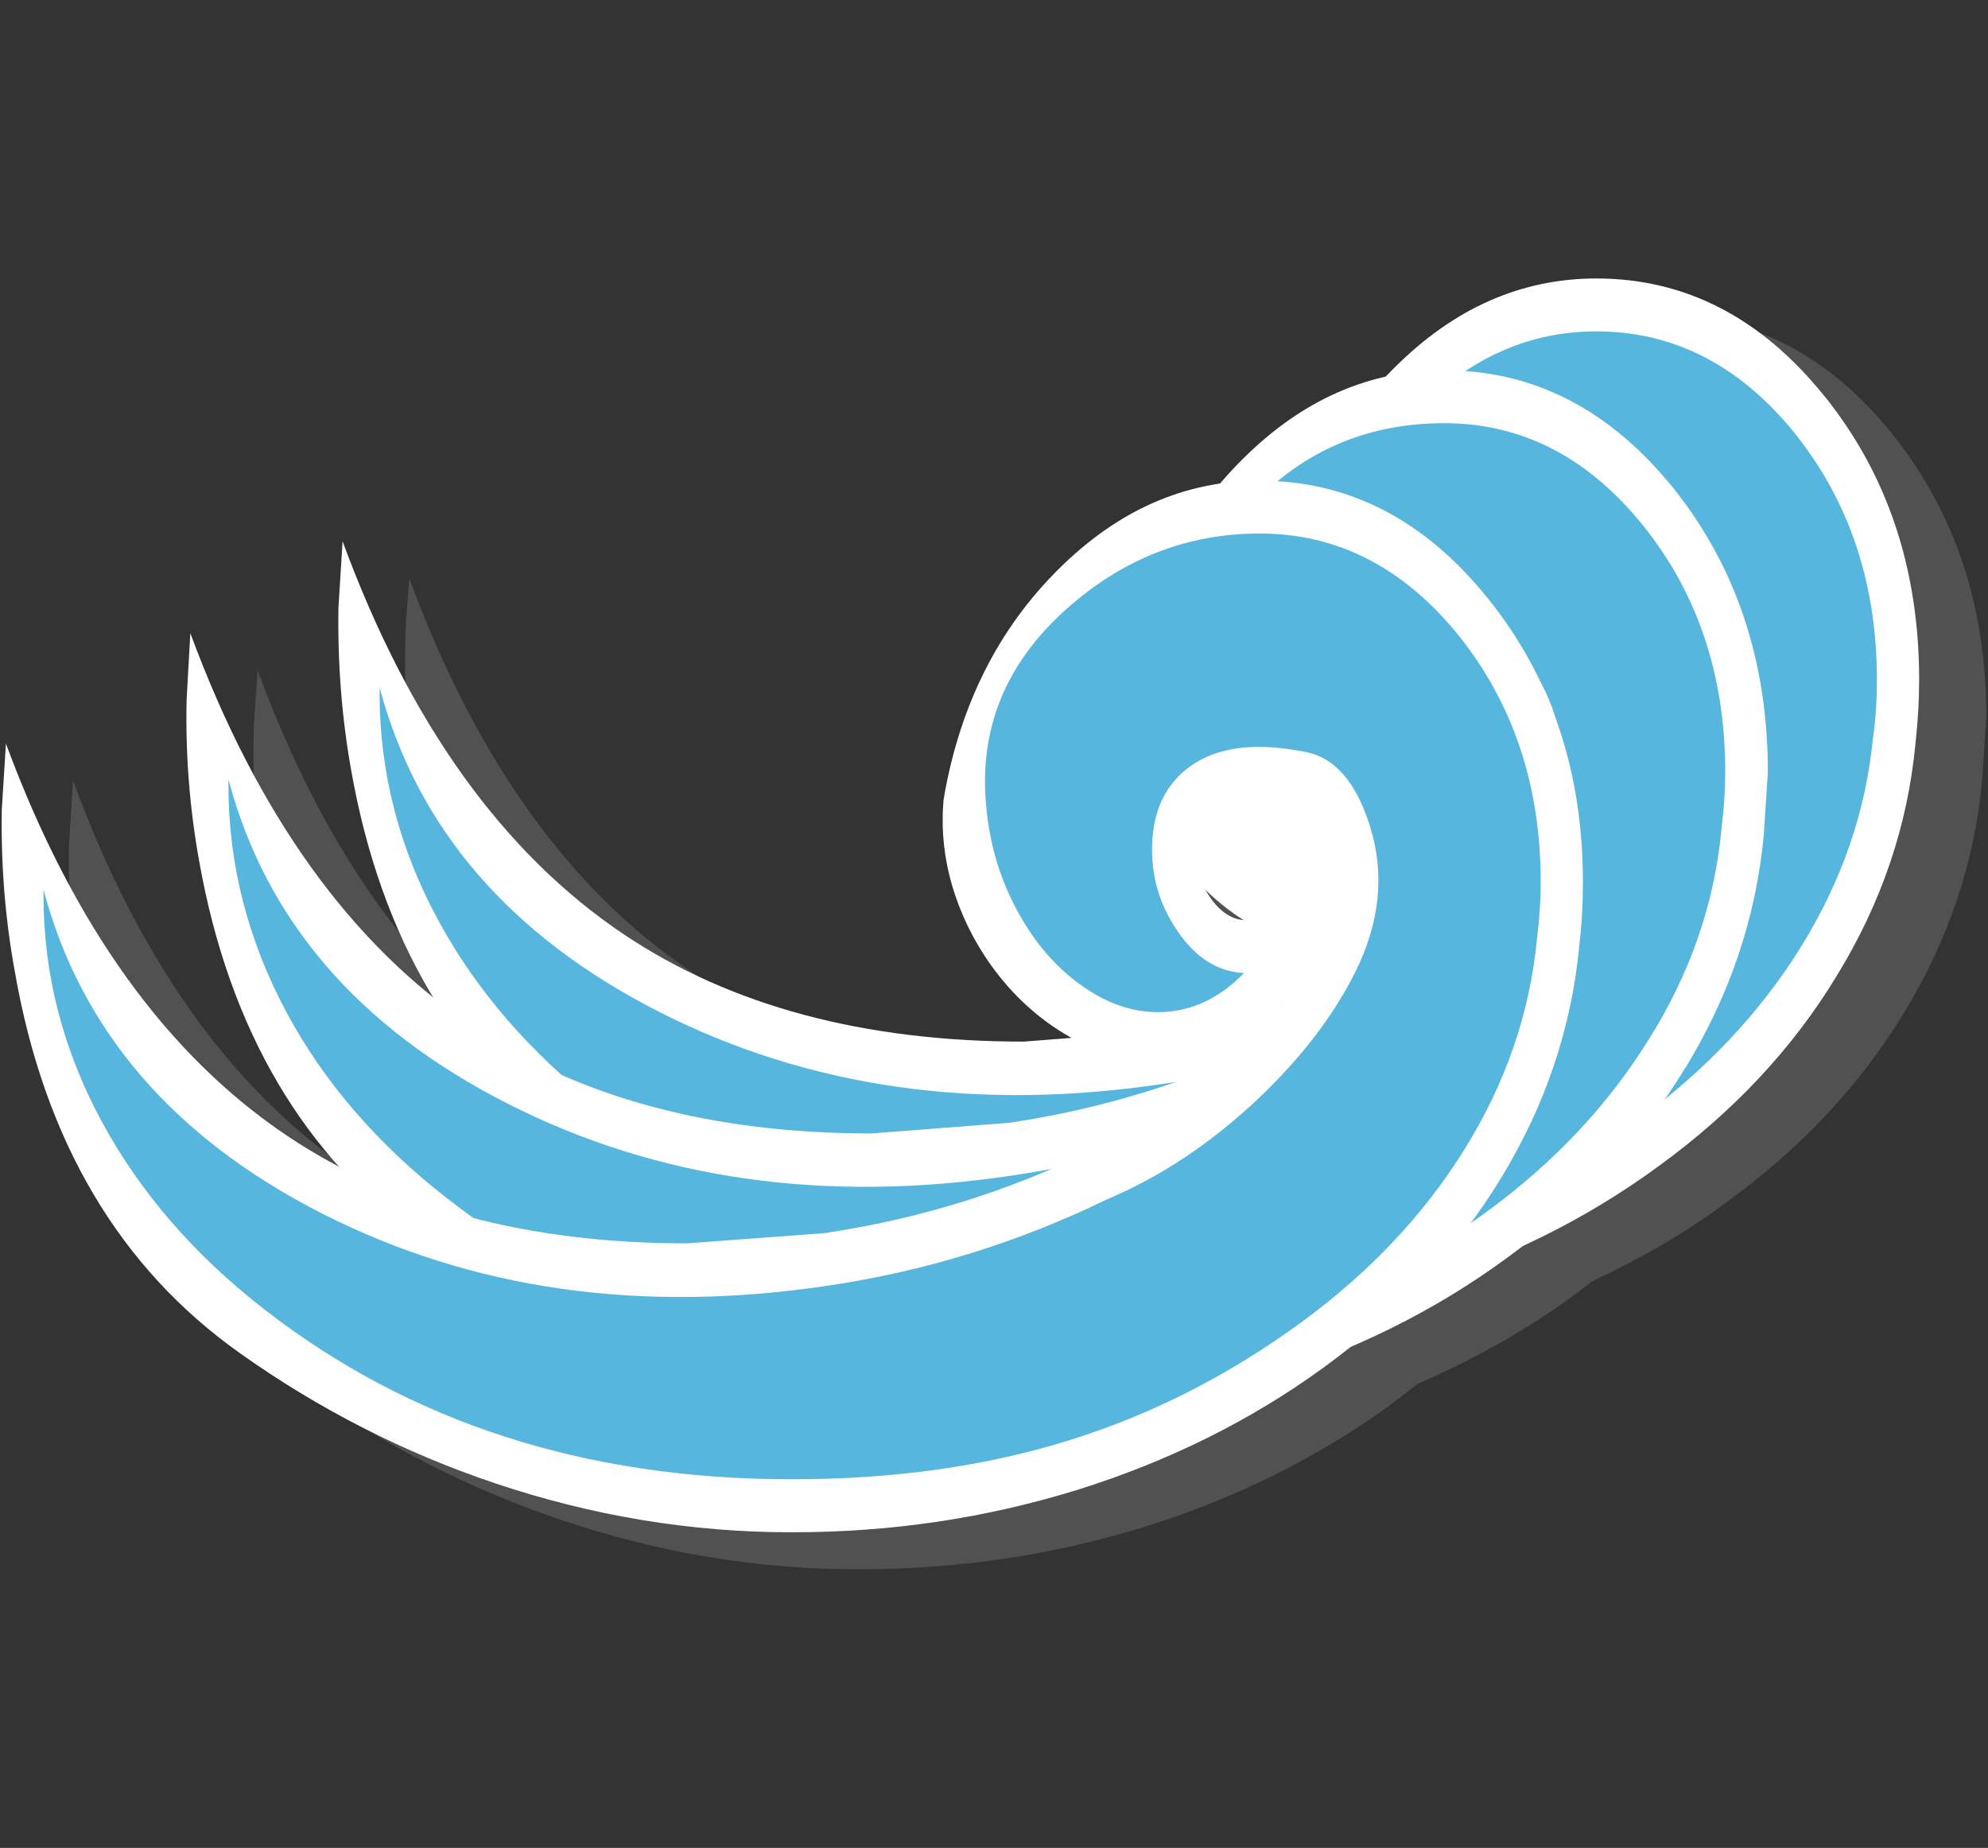
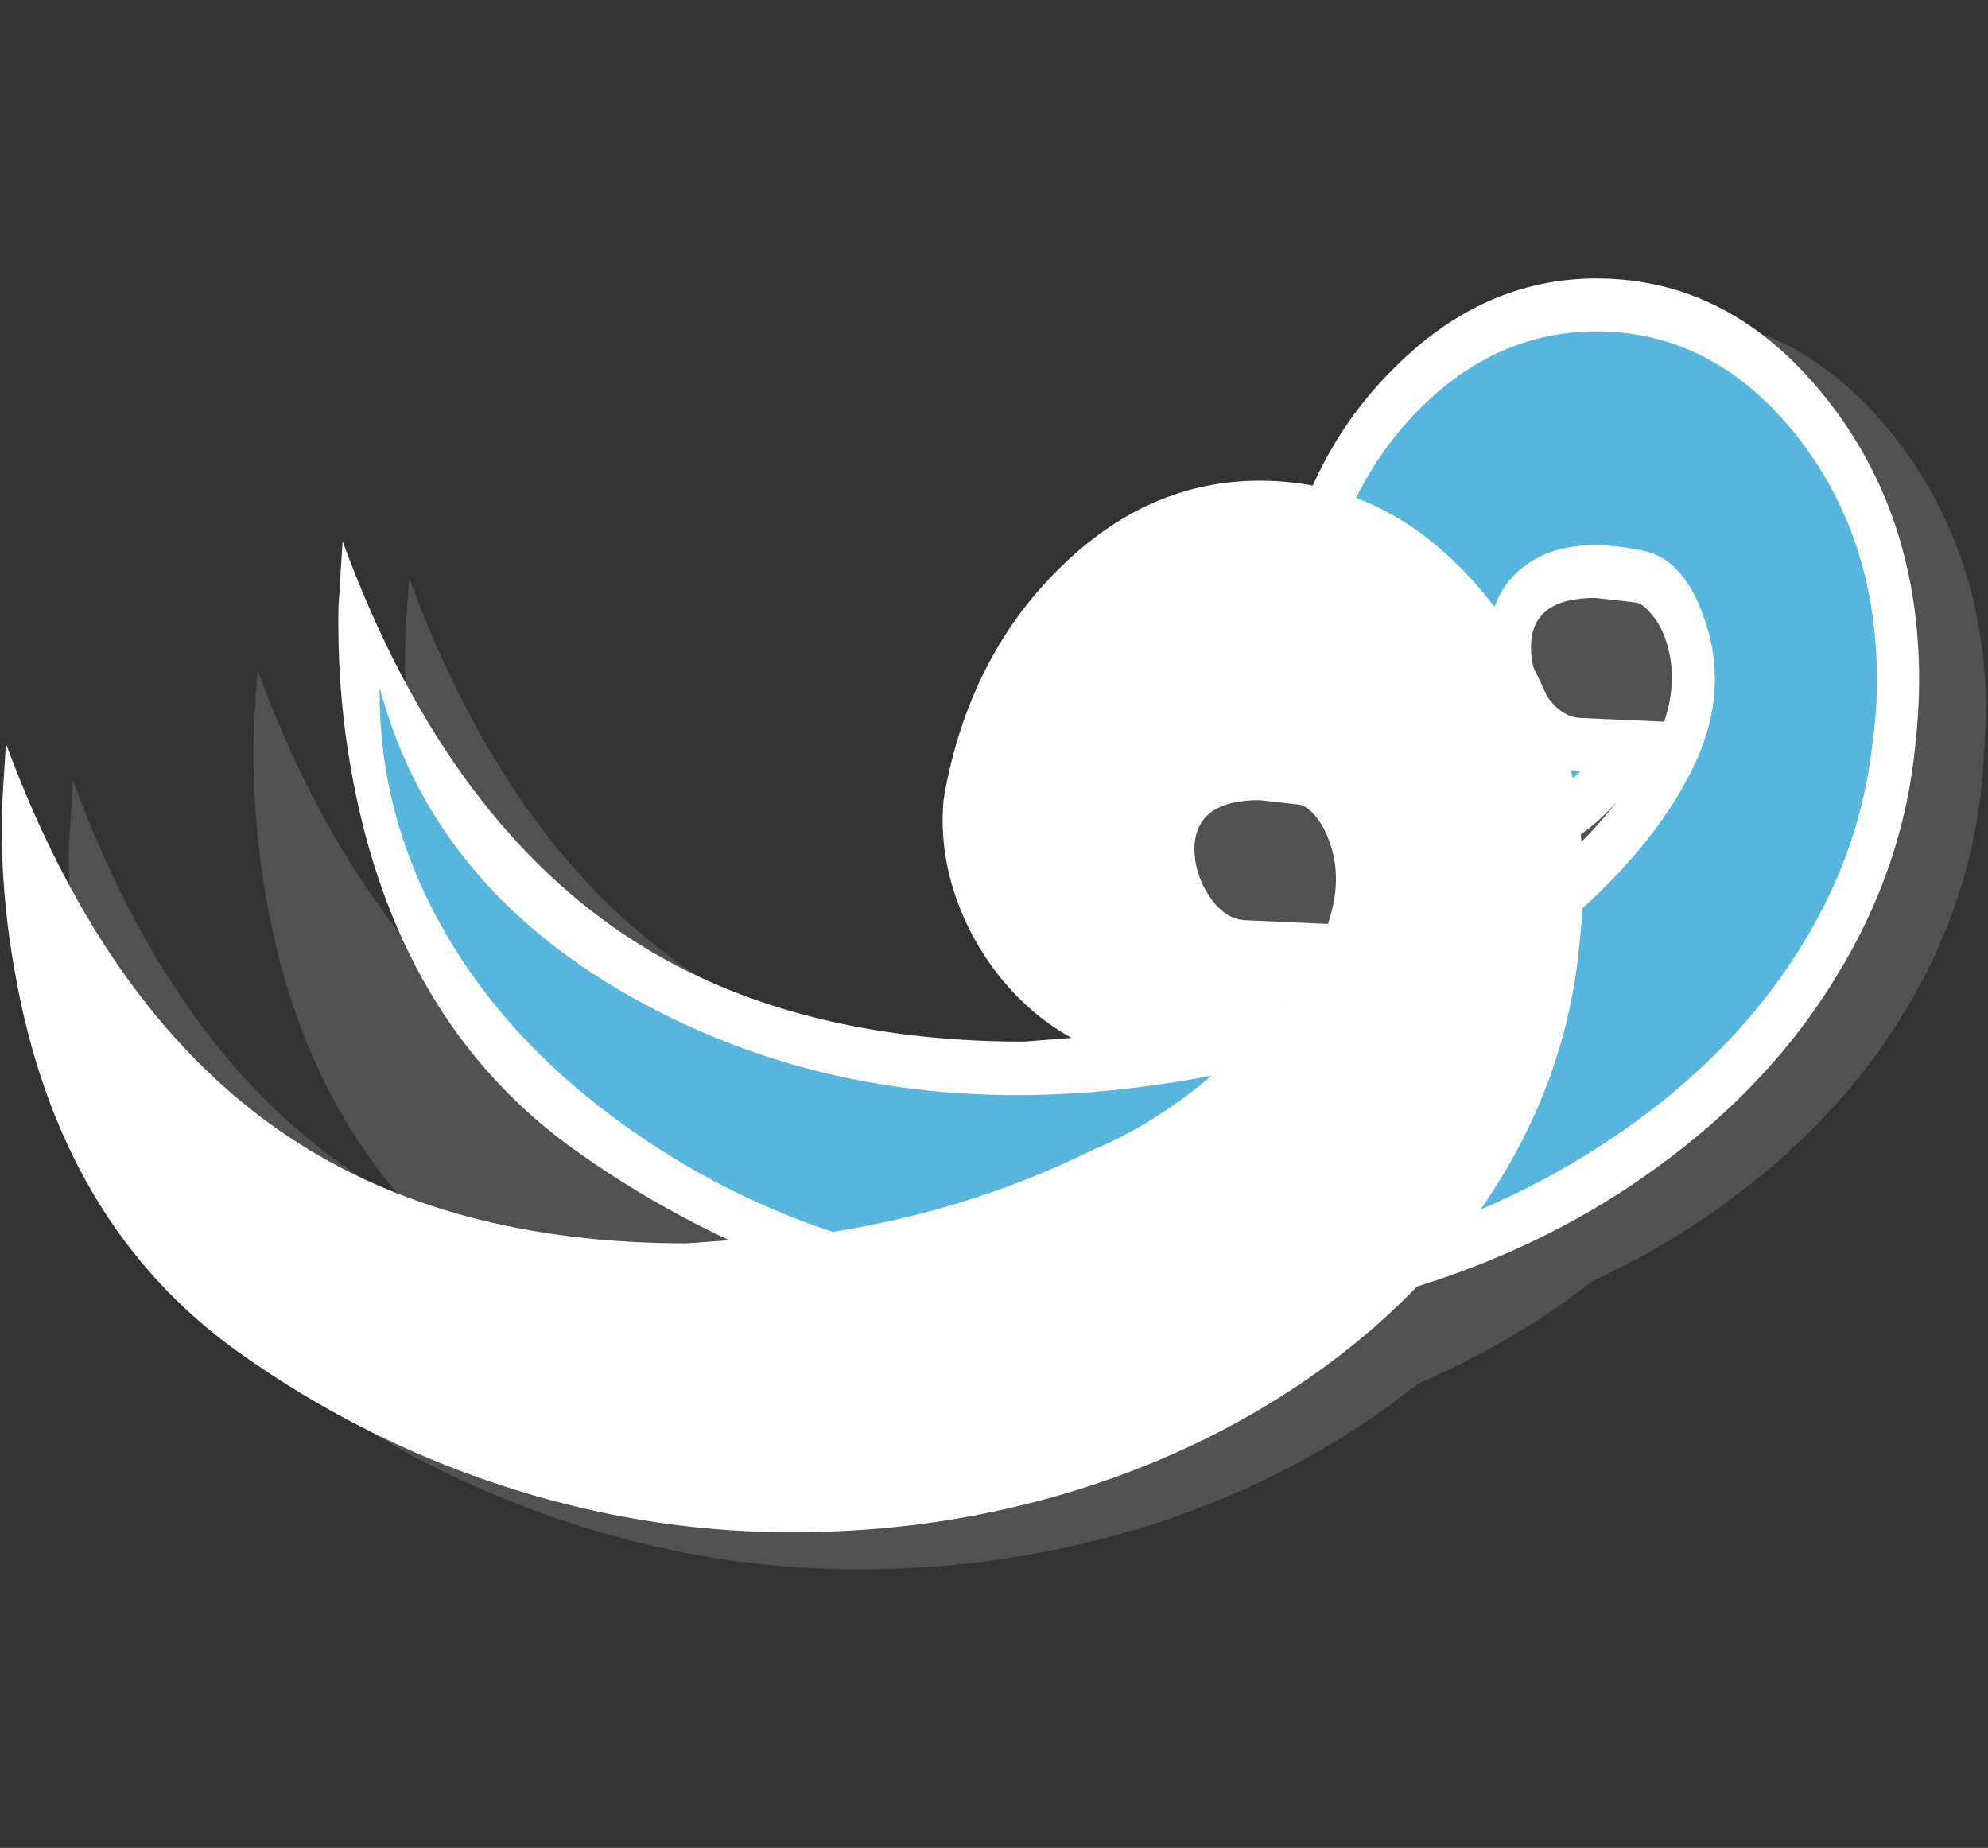
<svg xmlns="http://www.w3.org/2000/svg" id="flash_assets" data-name="flash assets" viewBox="0 0 369 343">
  <rect x="0" y="0" width="369" height="343" fill="#333333" stroke="none" />
  <g id="item_icon" data-name="item icon">
    <g>
      <g id="Layer19_0_FILL" data-name="Layer19 0 FILL">
        <path d="M368.7,133.11c0-20.54-5.85-38.1-17.56-52.67-11.76-14.57-25.91-21.86-42.43-21.86-7.29,0-14.34,1.64-21.17,4.91-6.71,3.16-12.77,7.66-18.16,13.51-11.65,2.81-21.8,9.38-30.47,19.71-12.39,1.89-23.32,8.15-32.79,18.76-9.52,10.62-15.66,23.58-18.42,38.9l-.17,1.12c-.46,5.34,.11,10.64,1.72,15.92,1.49,5.22,3.87,10.13,7.14,14.72,4.3,5.97,9.52,10.56,15.66,13.77l-9.64,.34c-29.61,0-54.31-6.63-74.11-19.88-22.49-15.09-39.94-39.42-52.33-72.99l-.6,7.83c-.34,6.6-.23,13.31,.34,20.14,1.78,21.86,7.55,40.8,17.3,56.81-19.11-15.21-34.17-37.78-45.19-67.74l-.69,9.9c-.29,8.21,.09,16.44,1.12,24.7,3.27,26.39,12.37,47.91,27.28,64.55-27.31-14.29-47.97-40.51-61.97-78.67l-.77,12.31c-.17,10.21,.6,20.2,2.32,29.95,5.51,31.39,19.45,55.03,41.83,70.92,14.69,10.39,30.47,18.42,47.34,24.1,18.02,6.08,36.35,9.12,55,9.12s35.98-2.61,53.02-7.83c16.93-5.28,32.16-12.82,45.7-22.64l5.16-3.96c11.02-4.82,20.71-10.33,29.09-16.53l3.27-2.5c9.24-4.3,17.5-9.15,24.79-14.55,13.94-10.1,24.99-21.89,33.14-35.37,8.21-13.48,13.03-27.8,14.46-42.95l.77-11.88m-132.63,38.73c2.12,2.12,4.53,4.07,7.23,5.85-2.93-.23-5.34-2.18-7.23-5.85Z" style="fill: rgba(152, 152, 152, .3);" />
      </g>
      <g id="Layer19_0_MEMBER_0_FILL" data-name="Layer19 0 MEMBER 0 FILL">
        <path d="M338.65,73.55c-11.7-14.57-25.82-21.86-42.34-21.86-13.94,0-26.42,5.51-37.44,16.52-11.13,10.96-18.19,24.87-21.17,41.74l-.09,1.12c-.46,5.34,.06,10.64,1.55,15.92,1.55,5.28,3.99,10.18,7.32,14.72,4.02,5.57,8.84,9.95,14.46,13.17,5.57,3.21,11.19,4.82,16.87,4.82,7.8,0,14.66-3.01,20.57-9.04l1.72-1.81c-4.36,5.51-9.35,10.53-14.98,15.06-6.37,5.11-12.97,9.09-19.8,11.96l-.34,.17c-15.66,7.63-32.19,12.74-49.57,15.32l-25.39,1.98c-29.66,0-54.39-6.63-74.19-19.88-22.49-15.09-39.91-39.42-52.24-72.98l-.77,12.31c-.17,10.21,.6,20.2,2.32,29.95,5.51,31.39,19.45,55.02,41.83,70.92,14.63,10.39,30.38,18.42,47.25,24.1,18.07,6.08,36.43,9.12,55.08,9.12s36-2.61,52.93-7.83c17.04-5.22,32.27-12.77,45.7-22.64,13.89-10.1,24.9-21.89,33.05-35.37,8.26-13.48,13.11-27.8,14.55-42.95,.46-4.13,.69-8.09,.69-11.88,0-20.54-5.85-38.1-17.56-52.67m-34.94,38.3c.8,.17,1.66,.8,2.58,1.89,1.2,1.32,2.15,2.95,2.84,4.91,1.66,4.88,1.58,9.98-.26,15.32l-15.32-.69c-2.58-.06-4.82-1.55-6.71-4.48-1.84-2.75-2.73-5.71-2.67-8.86,.06-5.97,4.05-8.95,11.96-8.95l7.57,.86Z" style="fill: #fff;" />
      </g>
      <g id="Layer19_0_MEMBER_1_FILL" data-name="Layer19 0 MEMBER 1 FILL">
        <path d="M347.69,136.73c.46-3.21,.69-6.71,.69-10.5,0-17.84-5.08-33.11-15.23-45.79-10.21-12.62-22.49-18.93-36.84-18.93-12.34,0-23.3,4.82-32.88,14.46-9.41,9.47-15.43,21.52-18.07,36.15-.46,6.25,.89,12.39,4.05,18.42,2.98,5.68,7.09,10.3,12.31,13.86,5.28,3.67,10.67,5.48,16.18,5.42,5.97,0,11.13-2.24,15.49-6.71-4.99-.23-9.18-2.87-12.57-7.92-3.27-4.88-4.79-10.24-4.56-16.09,.23-6.31,2.55-11.05,6.97-14.2,5.11-3.79,12.36-4.68,21.77-2.67,5.22,1.03,9.09,5.51,11.62,13.43,2.93,8.95,2.04,18.1-2.67,27.45-3.96,7.92-9.9,15.66-17.82,23.24-8.78,8.38-18.22,14.66-28.32,18.85-16.12,7.92-33.28,13.23-51.47,15.92-34.89,5.28-66.24,.83-94.07-13.34-27.6-14.06-44.87-34.11-51.81-60.16v1.12c0,14.69,3.64,28.75,10.93,42.17,7.06,12.97,16.98,24.44,29.78,34.43,27.08,21.17,59.79,31.76,98.11,31.76,36.43,0,67.96-9.7,94.59-29.09,12.62-9.24,22.69-19.88,30.21-31.93,7.75-12.39,12.28-25.5,13.6-39.33Z" style="fill: #57b6dd;" />
      </g>
      <g id="Layer19_0_MEMBER_2_FILL" data-name="Layer19 0 MEMBER 2 FILL">
-         <path d="M312.91,198.09c8.2-13.48,13.02-27.8,14.46-42.95l.77-11.79c0-20.54-5.85-38.13-17.56-52.76-11.76-14.57-25.93-21.86-42.52-21.86-13.94,0-26.42,5.51-37.44,16.52-11.02,10.96-18.02,24.9-21,41.83l-.17,.52v.52c-.46,5.34,.06,10.64,1.55,15.92,1.55,5.34,3.99,10.27,7.32,14.8,3.96,5.51,8.75,9.87,14.37,13.08,5.62,3.21,11.27,4.82,16.95,4.82,7.92,0,14.77-3.01,20.57-9.04l1.72-1.81c-4.25,5.51-9.21,10.56-14.89,15.15-6.37,5.11-12.97,9.09-19.8,11.96h-.26l-.17,.09c-15.61,7.63-32.1,12.74-49.49,15.32l-25.56,1.98c-29.61,0-54.28-6.63-74.02-19.88-22.55-15.09-40.02-39.42-52.41-72.98l-.69,12.31c-.23,10.16,.55,20.14,2.32,29.95,5.57,31.39,19.51,55.02,41.83,70.92,14.63,10.39,30.38,18.42,47.25,24.1,18.07,6.08,36.43,9.12,55.08,9.12,18.36,0,36-2.61,52.93-7.83,17.04-5.22,32.27-12.77,45.7-22.64,13.89-10.1,24.93-21.89,33.14-35.37m-31.93-62.31c1.78,4.76,1.72,9.84-.17,15.23l-15.32-.69c-2.58-.06-4.85-1.55-6.8-4.48-1.78-2.75-2.67-5.71-2.67-8.86,.06-5.97,4.07-8.95,12.05-8.95l7.49,.86,2.67,1.89c1.15,1.38,2.07,3.04,2.75,4.99Z" style="fill: #fff;" />
-       </g>
+         </g>
      <g id="Layer19_0_MEMBER_3_FILL" data-name="Layer19 0 MEMBER 3 FILL">
-         <path d="M305.94,193.1c7.8-12.39,12.34-25.5,13.6-39.33,.46-3.73,.69-7.2,.69-10.41,0-17.9-5.08-33.16-15.23-45.79-10.21-12.68-22.52-19.02-36.92-19.02-12.62,0-23.44,4.02-32.45,12.05-9.3,8.26-15.2,19.51-17.73,33.74-.23,2.64,.55,4.48,2.32,5.51,1.2,.69,3.41,1.15,6.63,1.38,8.09,.46,13.34,1.86,15.75,4.22,1.72,1.72,3.76,7.03,6.11,15.92,2.01,7.57,4.33,11.36,6.97,11.36l4.99,.26c1.26-.11,2.78-1.06,4.56-2.84-4.99-.23-9.18-2.87-12.57-7.92-3.21-4.88-4.7-10.21-4.48-16.01,.23-6.31,2.52-11.07,6.89-14.29,5.11-3.73,12.39-4.62,21.86-2.67,5.16,1.09,9.04,5.57,11.62,13.43,2.87,8.95,1.95,18.1-2.75,27.45-4.02,7.92-9.95,15.66-17.82,23.24-8.84,8.38-18.25,14.66-28.23,18.85-16.18,7.92-33.36,13.23-51.55,15.92-34.89,5.28-66.24,.83-94.07-13.34-27.6-14.06-44.84-34.11-51.73-60.16v1.12c0,14.69,3.61,28.77,10.84,42.26,7,12.97,16.93,24.44,29.78,34.43,27.08,21.17,59.79,31.76,98.11,31.76s67.99-9.73,94.67-29.18c12.57-9.18,22.61-19.82,30.12-31.93Z" style="fill: #57b6dd;" />
-       </g>
+         </g>
      <g id="Layer19_0_MEMBER_4_FILL" data-name="Layer19 0 MEMBER 4 FILL">
        <path d="M293.12,175.63c.46-3.79,.69-7.75,.69-11.88,0-20.54-5.88-38.1-17.64-52.67-11.7-14.57-25.82-21.86-42.34-21.86-13.94,0-26.42,5.51-37.44,16.52-11.02,10.96-18.05,24.87-21.09,41.74l-.17,1.12c-.46,5.34,.09,10.64,1.64,15.92,1.55,5.22,3.96,10.13,7.23,14.72,4.02,5.57,8.84,9.95,14.46,13.17,5.57,3.21,11.19,4.82,16.87,4.82,7.86,0,14.75-3.01,20.66-9.04l1.72-1.81c-4.3,5.51-9.3,10.53-14.98,15.06-6.37,5.11-12.97,9.09-19.8,11.96l-.26,.09-.09,.09c-15.61,7.63-32.16,12.74-49.66,15.32l-25.39,1.89c-29.61,0-54.31-6.63-74.1-19.88C30.94,195.88,13.49,171.58,1.1,138.02l-.77,12.31c-.17,10.21,.63,20.2,2.41,29.95,5.45,31.39,19.39,55.02,41.83,70.92,14.63,10.39,30.38,18.42,47.25,24.1,18.07,6.08,36.43,9.12,55.08,9.12s35.95-2.61,52.93-7.83c16.93-5.28,32.16-12.82,45.7-22.64,13.89-10.1,24.93-21.89,33.14-35.37,8.2-13.48,13.02-27.8,14.46-42.95m-46.39-19.45c1.72,4.65,1.64,9.75-.26,15.32l-15.23-.69c-2.58-.06-4.85-1.55-6.8-4.48-1.84-2.75-2.75-5.71-2.75-8.86,.11-5.97,4.13-8.95,12.05-8.95l7.57,.86c.8,.17,1.69,.8,2.67,1.89,1.15,1.32,2.07,2.95,2.75,4.91Z" style="fill: #fff;" />
      </g>
      <g id="Layer19_0_MEMBER_5_FILL" data-name="Layer19 0 MEMBER 5 FILL">
-         <path d="M285.29,174.25c.46-3.84,.69-7.34,.69-10.5,0-17.84-5.08-33.11-15.23-45.79-10.21-12.62-22.52-18.93-36.92-18.93-13.43,0-25.36,4.65-35.8,13.94-11.36,10.1-16.35,22.32-14.98,36.66,.63,7.17,2.64,13.8,6.02,19.88,3.21,5.8,7.23,10.36,12.05,13.68,4.88,3.39,9.87,4.93,14.98,4.65,5.45-.29,10.39-2.7,14.8-7.23-4.93-.23-9.09-2.9-12.48-8-3.27-4.82-4.79-10.16-4.56-16.01,.23-6.31,2.55-11.07,6.97-14.29,5.11-3.73,12.36-4.62,21.77-2.67,5.22,1.09,9.09,5.59,11.62,13.51,2.87,8.95,1.95,18.1-2.75,27.45-3.96,7.92-9.87,15.64-17.73,23.15-8.84,8.38-18.3,14.69-28.4,18.93-16.3,7.92-33.42,13.23-51.38,15.92-34.89,5.28-66.27,.83-94.16-13.34-27.6-14.06-44.84-34.11-51.73-60.16v1.12c0,14.69,3.64,28.75,10.93,42.17,7.06,12.97,16.98,24.44,29.78,34.43,27.08,21.17,59.79,31.76,98.11,31.76s67.96-9.7,94.59-29.09c12.62-9.24,22.69-19.88,30.21-31.93,7.75-12.39,12.28-25.5,13.6-39.33Z" style="fill: #57b6dd;" />
-       </g>
+         </g>
    </g>
  </g>
</svg>